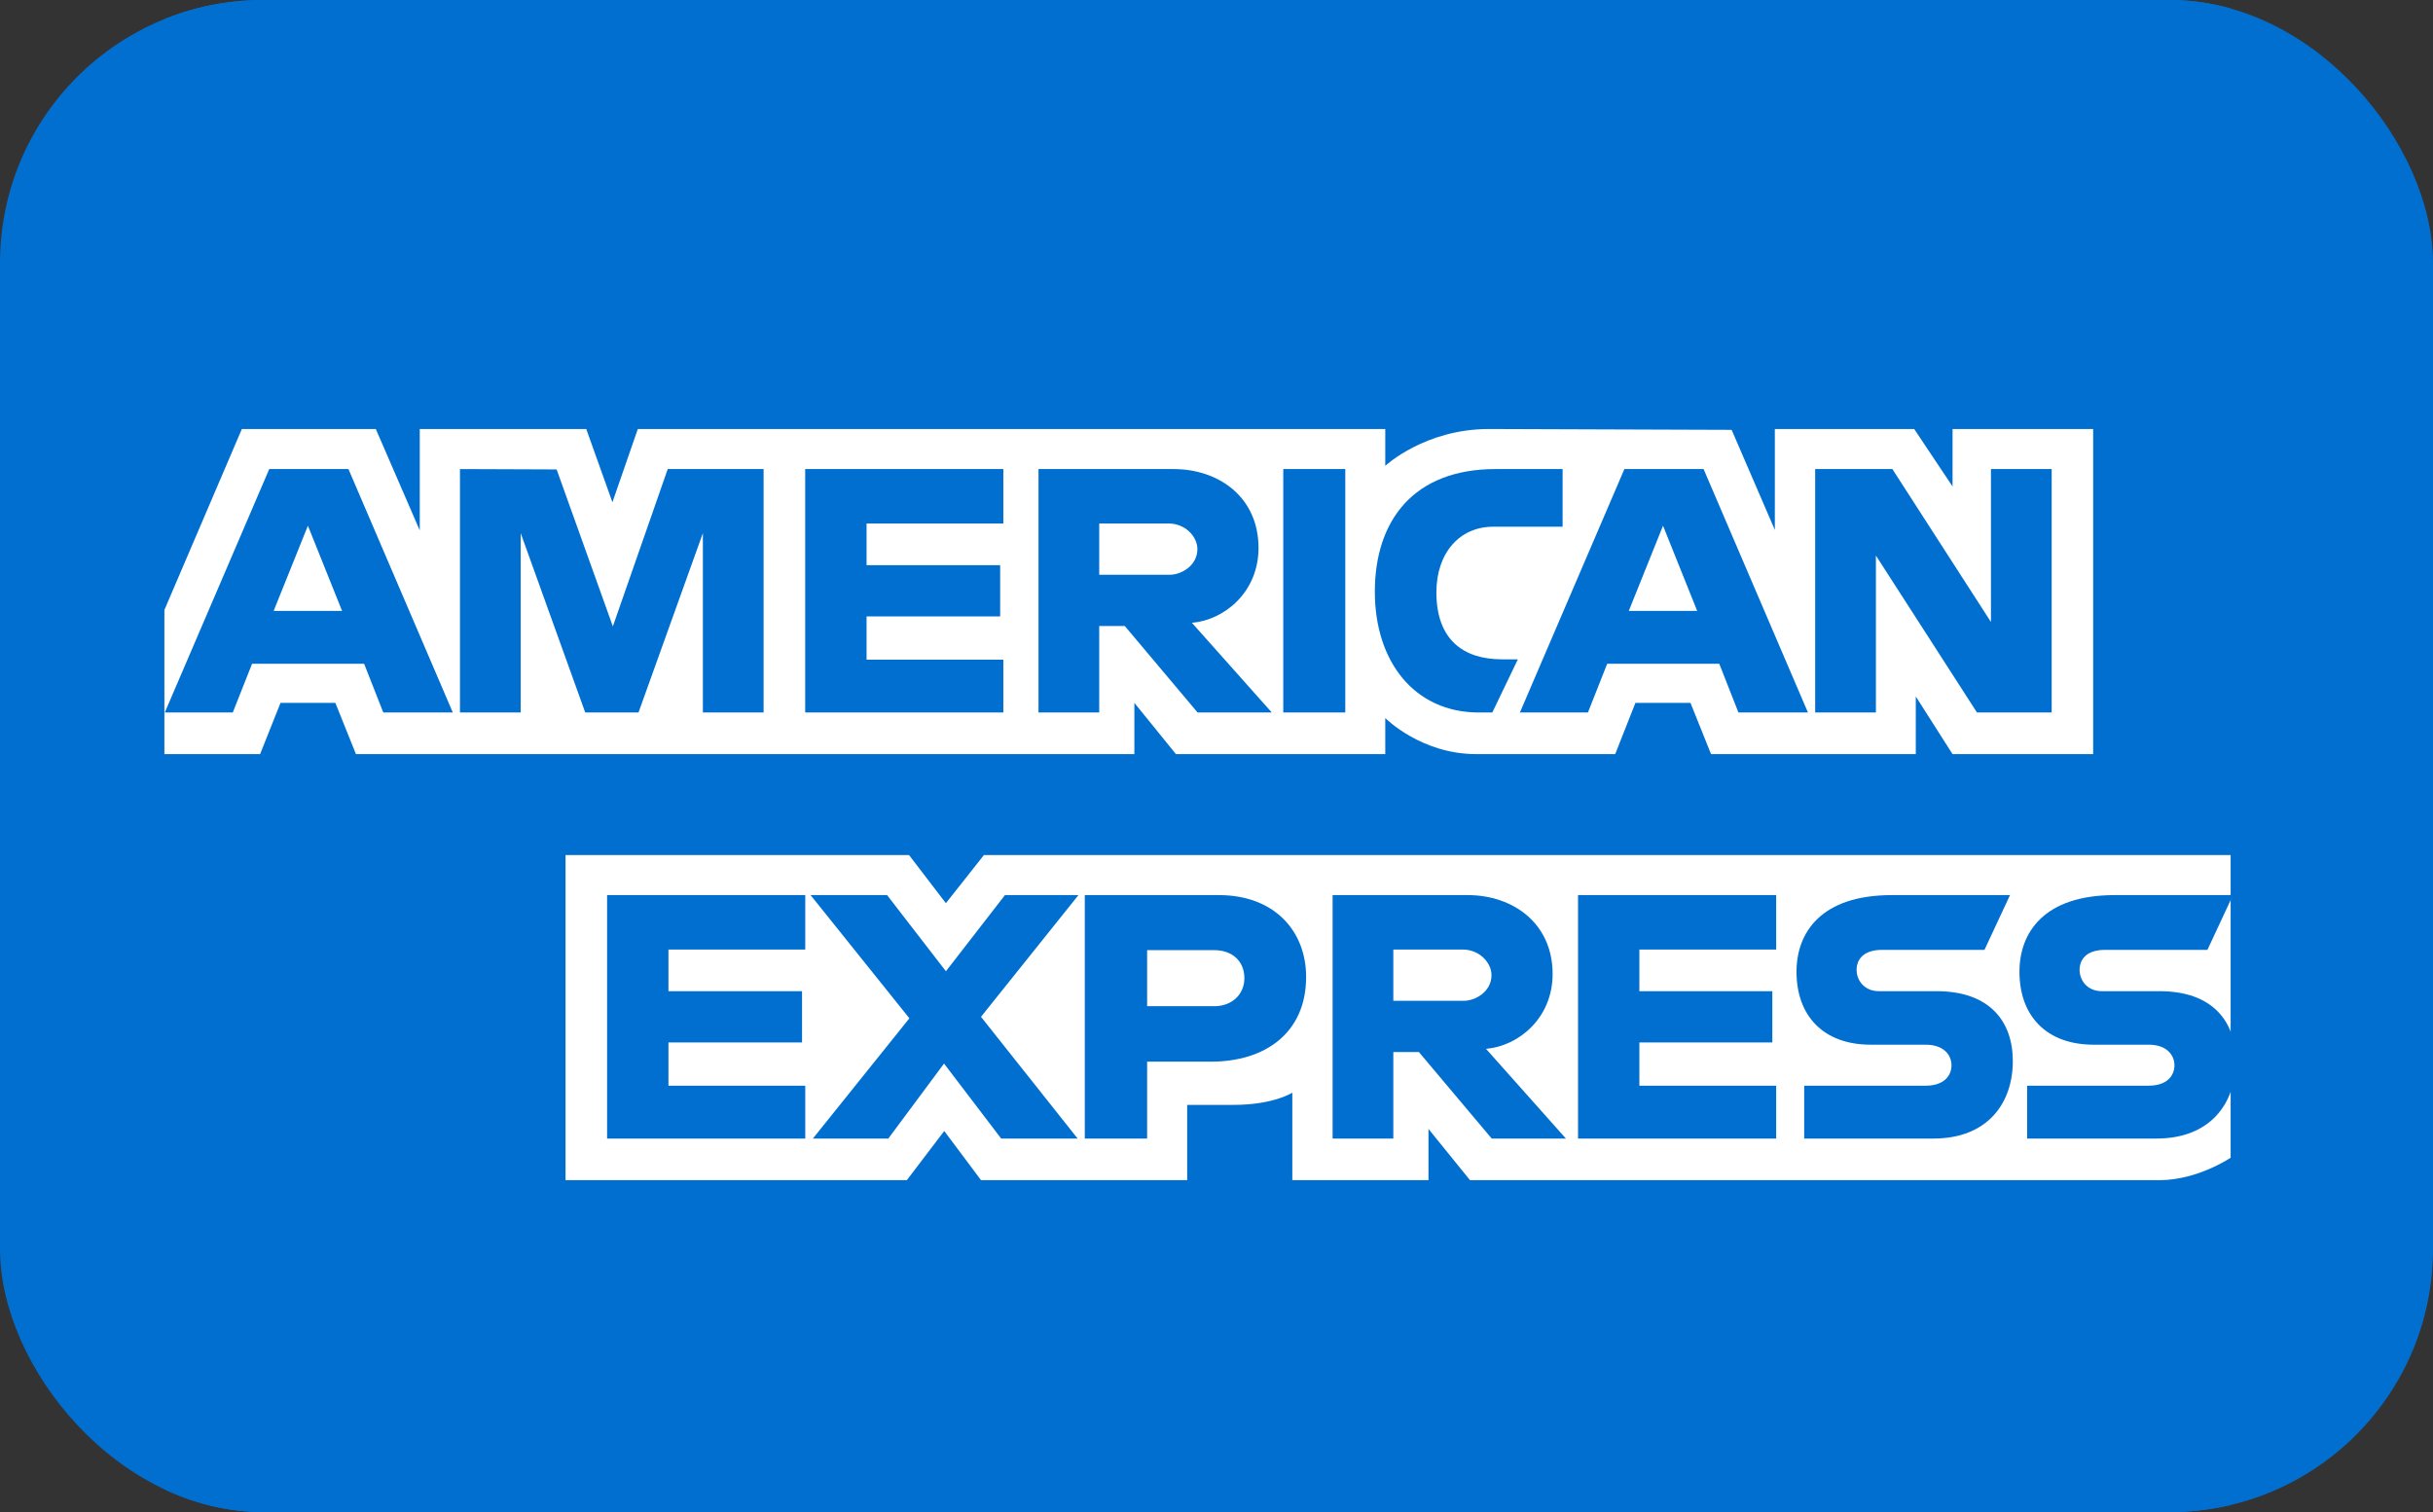
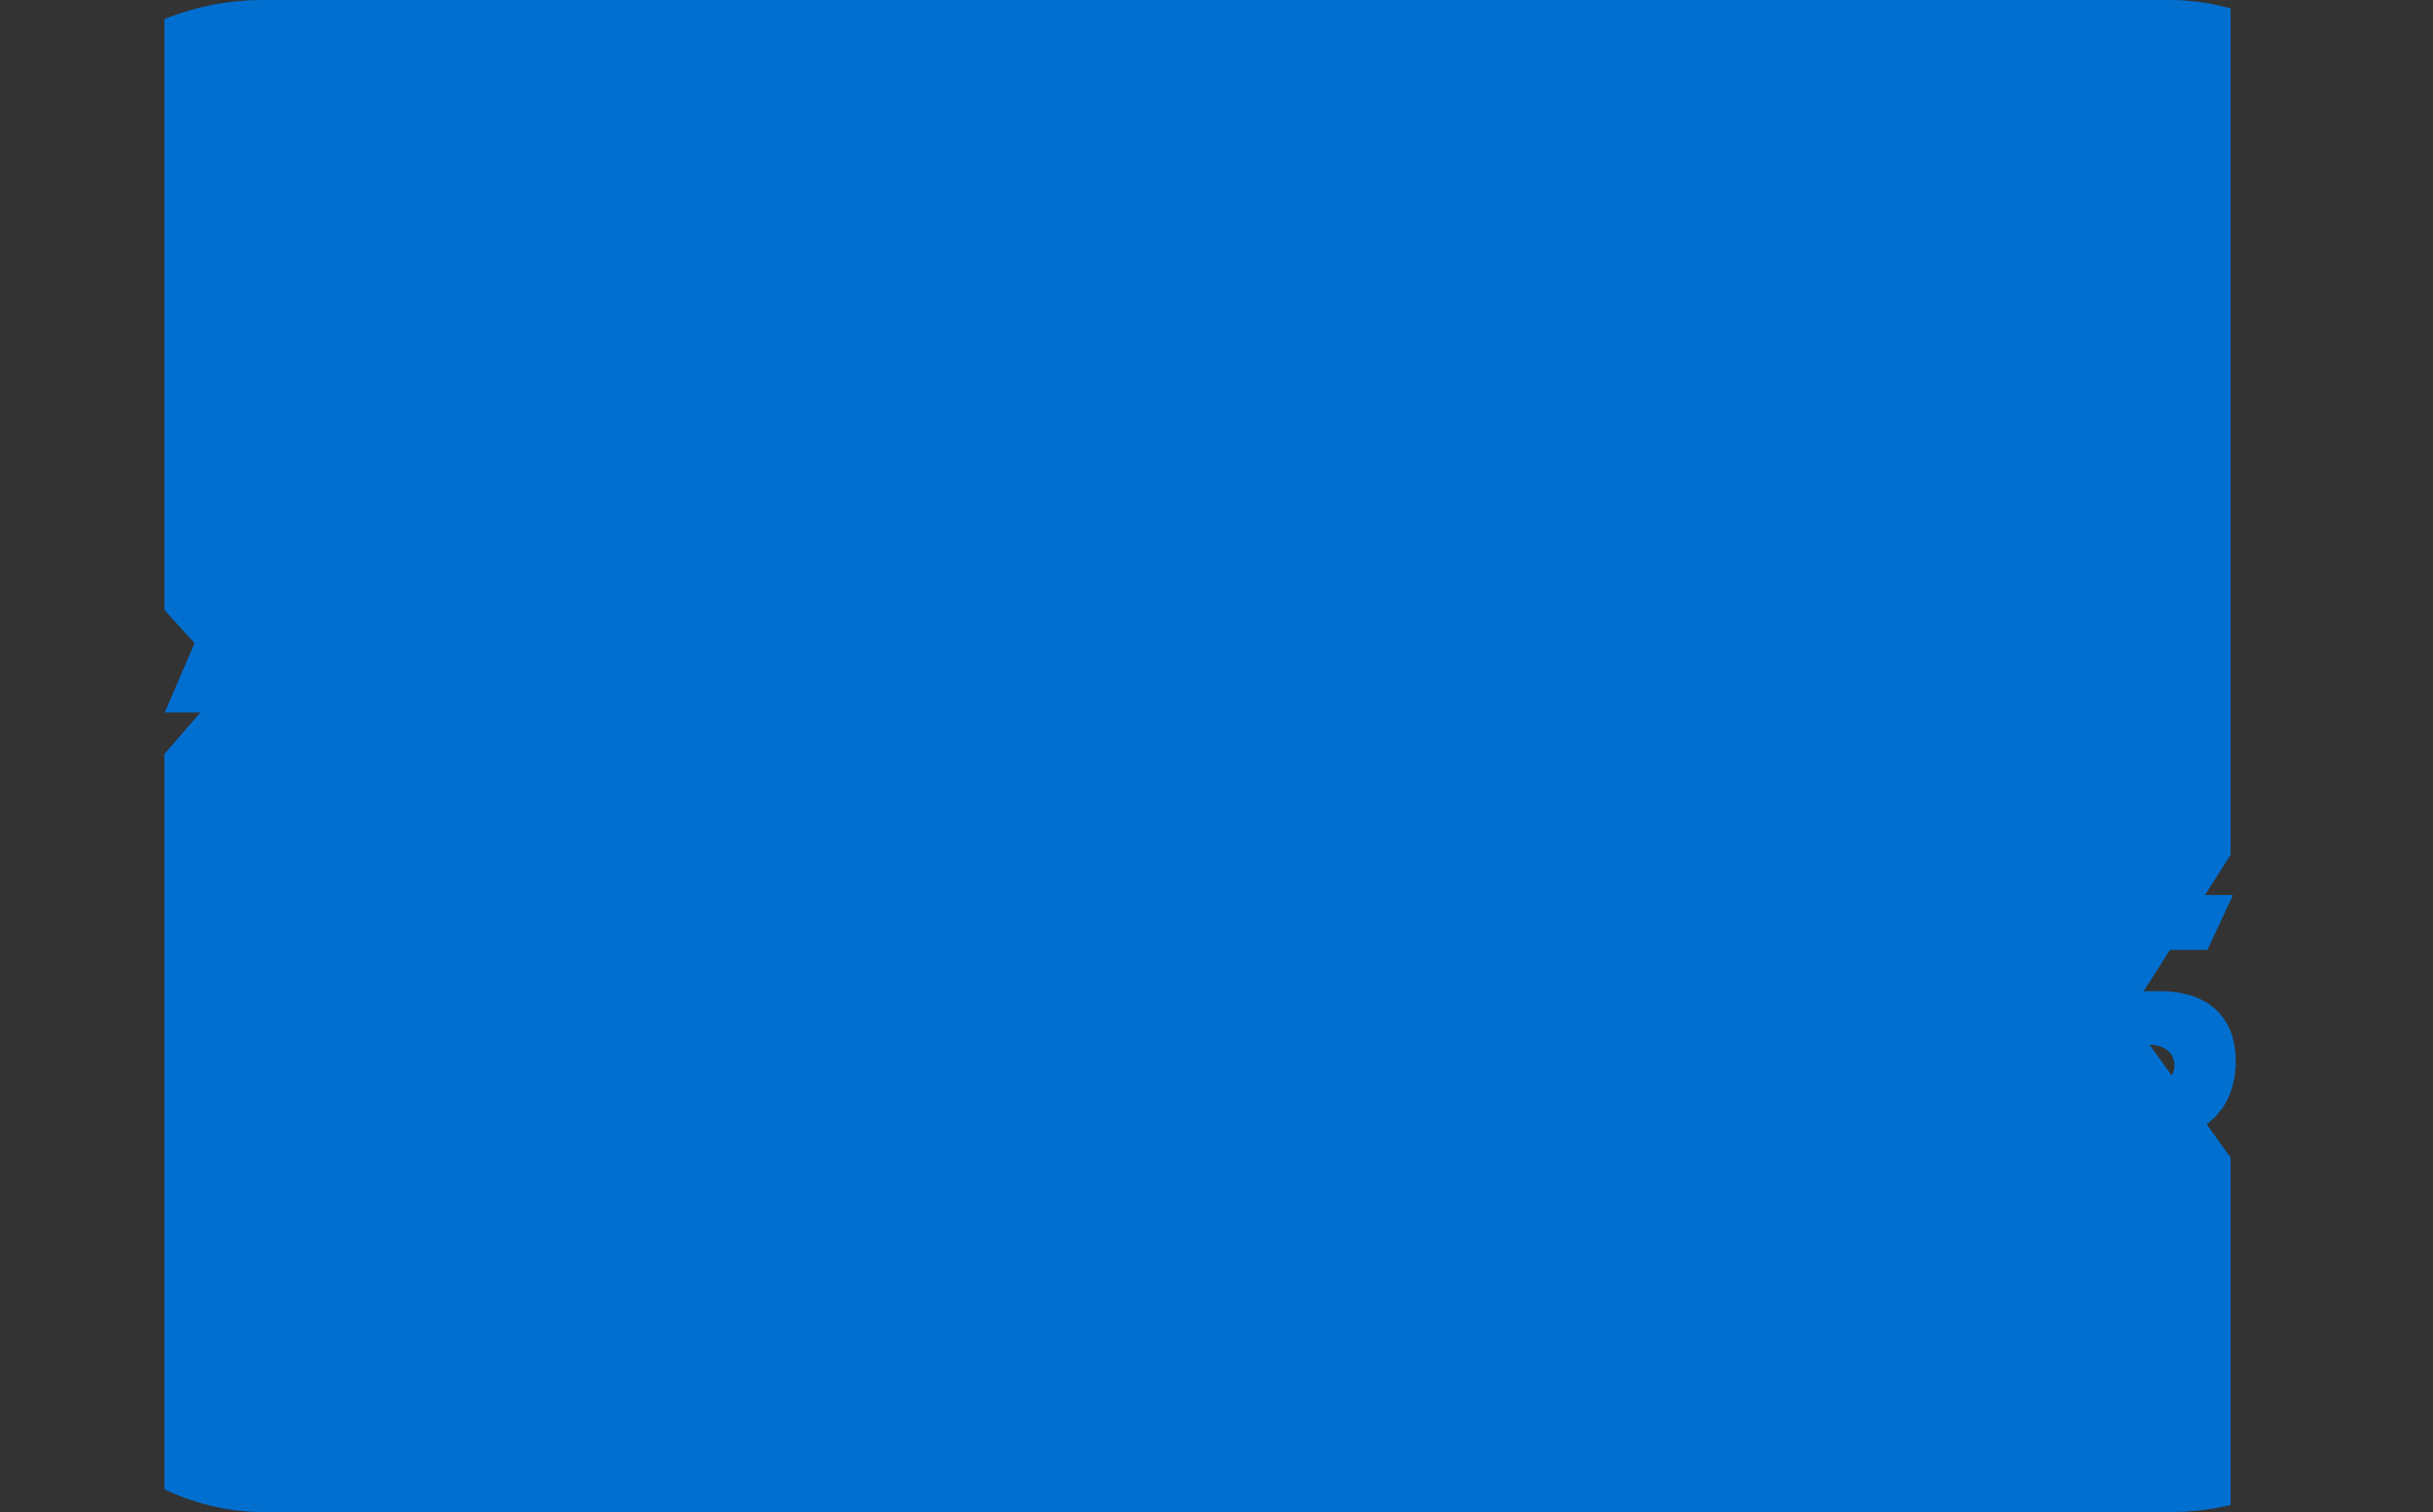
<svg xmlns="http://www.w3.org/2000/svg" width="74" height="46" viewBox="0 0 74 46" fill="none">
  <rect x="0" y="0" width="74" height="46" fill="#333333" stroke="none" />
  <g clip-path="url(#clip0_15668_10593)">
-     <rect width="74" height="46" rx="8" fill="#016FD0" />
    <path d="M5 -8H67.844V26.009L64.733 30.882L67.844 35.218V55H5V22.94L6.944 20.699L5 18.555V-8Z" fill="#016FD0" />
-     <path d="M17.201 35.903V26.012H27.648L28.769 27.477L29.927 26.012H67.845V35.221C67.845 35.221 66.854 35.893 65.707 35.903H44.71L43.447 34.344V35.903H39.306V33.241C39.306 33.241 38.74 33.613 37.517 33.613H36.108V35.903H29.838L28.719 34.407L27.582 35.903H17.201Z" fill="white" />
-     <path d="M5 18.557L7.356 13.051H11.43L12.767 16.135V13.051H17.831L18.627 15.28L19.399 13.051H42.133V14.172C42.133 14.172 43.328 13.051 45.292 13.051L52.668 13.077L53.982 16.121V13.051H58.22L59.387 14.799V13.051H63.664V22.942H59.387L58.269 21.188V22.942H52.042L51.416 21.383H49.742L49.126 22.942H44.903C43.213 22.942 42.133 21.844 42.133 21.844V22.942H35.766L34.502 21.383V22.942H10.826L10.2 21.383H8.532L7.911 22.942H5V18.557Z" fill="white" />
    <path d="M8.189 14.27L5.012 21.676H7.08L7.667 20.193H11.075L11.658 21.676H13.772L10.598 14.27H8.189ZM9.365 15.993L10.404 18.585H8.323L9.365 15.993Z" fill="#016FD0" />
    <path d="M13.99 21.676V14.27L16.93 14.281L18.64 19.056L20.309 14.27H23.225V21.676H21.378V16.219L19.42 21.676H17.8L15.837 16.219V21.676H13.99Z" fill="#016FD0" />
-     <path d="M24.49 21.676V14.27H30.517V15.926H26.357V17.193H30.42V18.752H26.357V20.068H30.517V21.676H24.49Z" fill="#016FD0" />
    <path d="M31.586 14.27V21.676H33.433V19.045H34.211L36.425 21.676H38.682L36.252 18.947C37.249 18.863 38.278 18.005 38.278 16.672C38.278 15.114 37.058 14.27 35.696 14.27H31.586ZM33.433 15.926H35.544C36.05 15.926 36.419 16.323 36.419 16.706C36.419 17.198 35.942 17.486 35.571 17.486H33.433V15.926Z" fill="#016FD0" />
    <path d="M40.917 21.676H39.031V14.27H40.917V21.676Z" fill="#016FD0" />
    <path d="M45.389 21.676H44.982C43.012 21.676 41.816 20.12 41.816 18.003C41.816 15.834 42.999 14.27 45.486 14.27H47.527V16.024H45.411C44.402 16.024 43.688 16.814 43.688 18.021C43.688 19.456 44.504 20.058 45.68 20.058H46.166L45.389 21.676Z" fill="#016FD0" />
    <path d="M49.406 14.27L46.228 21.676H48.297L48.883 20.193H52.292L52.875 21.676H54.989L51.815 14.27H49.406ZM50.581 15.993L51.62 18.585H49.54L50.581 15.993Z" fill="#016FD0" />
    <path d="M55.209 21.676V14.27H57.557L60.555 18.923V14.27H62.402V21.676H60.13L57.056 16.901V21.676H55.209Z" fill="#016FD0" />
    <path d="M18.465 34.637V27.231H24.492V28.887H20.331V30.154H24.394V31.713H20.331V33.029H24.492V34.637H18.465Z" fill="#016FD0" />
    <path d="M47.996 34.637V27.231H54.023V28.887H49.862V30.154H53.906V31.713H49.862V33.029H54.023V34.637H47.996Z" fill="#016FD0" />
    <path d="M24.724 34.637L27.659 30.979L24.654 27.231H26.981L28.77 29.548L30.566 27.231H32.801L29.837 30.934L32.776 34.637H30.45L28.713 32.356L27.018 34.637H24.724Z" fill="#016FD0" />
-     <path d="M32.994 27.231V34.637H34.89V32.298H36.834C38.479 32.298 39.726 31.423 39.726 29.722C39.726 28.312 38.748 27.231 37.074 27.231H32.994ZM34.89 28.906H36.937C37.468 28.906 37.848 29.232 37.848 29.758C37.848 30.253 37.47 30.611 36.931 30.611H34.89V28.906Z" fill="#016FD0" />
    <path d="M40.531 27.231V34.637H42.378V32.006H43.156L45.37 34.637H47.627L45.197 31.908C46.194 31.824 47.223 30.966 47.223 29.633C47.223 28.075 46.003 27.231 44.641 27.231H40.531ZM42.378 28.887H44.489C44.996 28.887 45.364 29.285 45.364 29.667C45.364 30.159 44.887 30.447 44.517 30.447H42.378V28.887Z" fill="#016FD0" />
    <path d="M54.875 34.637V33.029H58.571C59.118 33.029 59.355 32.733 59.355 32.408C59.355 32.096 59.119 31.782 58.571 31.782H56.901C55.449 31.782 54.641 30.895 54.641 29.563C54.641 28.376 55.381 27.231 57.539 27.231H61.135L60.358 28.897H57.247C56.652 28.897 56.469 29.21 56.469 29.509C56.469 29.816 56.696 30.154 57.15 30.154H58.9C60.518 30.154 61.22 31.075 61.22 32.28C61.22 33.575 60.438 34.637 58.811 34.637H54.875Z" fill="#016FD0" />
    <path d="M61.656 34.637V33.029H65.353C65.9 33.029 66.136 32.733 66.136 32.408C66.136 32.096 65.9 31.782 65.353 31.782H63.682C62.23 31.782 61.422 30.895 61.422 29.563C61.422 28.376 62.162 27.231 64.32 27.231H67.916L67.139 28.897H64.028C63.434 28.897 63.251 29.21 63.251 29.509C63.251 29.816 63.477 30.154 63.931 30.154H65.681C67.299 30.154 68.001 31.075 68.001 32.28C68.001 33.575 67.219 34.637 65.593 34.637H61.656Z" fill="#016FD0" />
  </g>
  <defs>
    <clipPath id="clip0_15668_10593">
      <rect width="74" height="46" rx="8" fill="white" />
    </clipPath>
  </defs>
</svg>